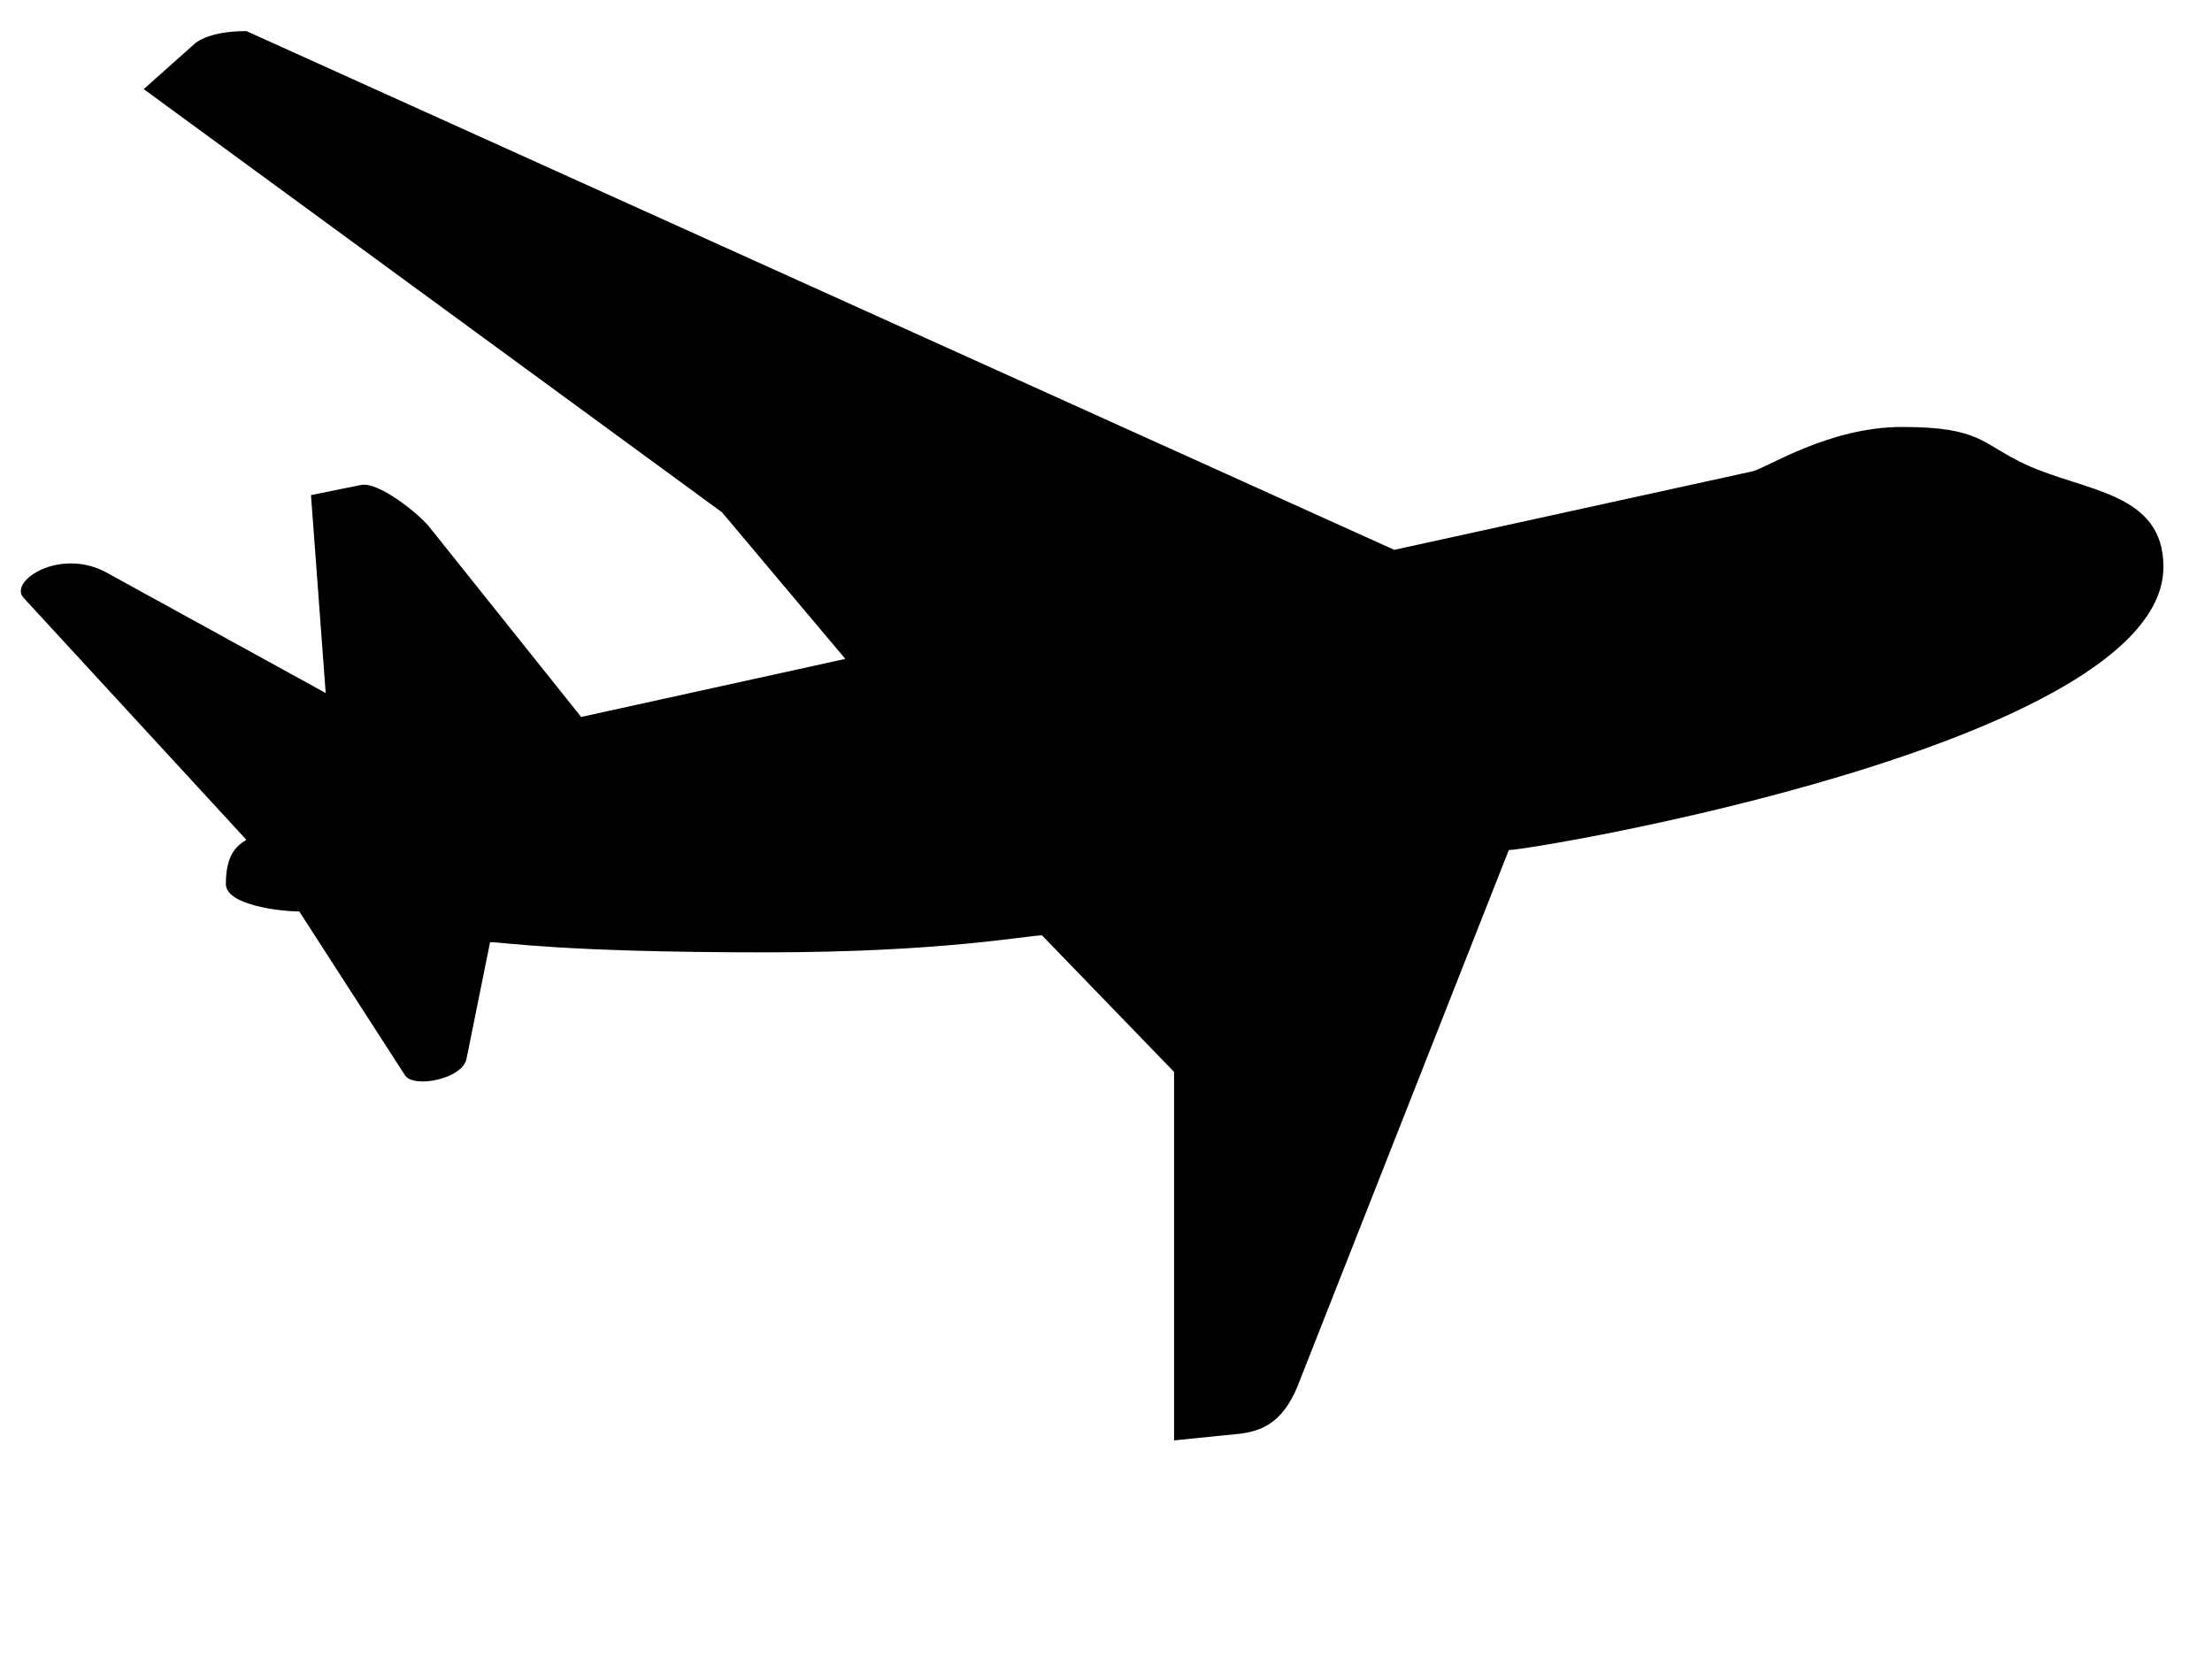
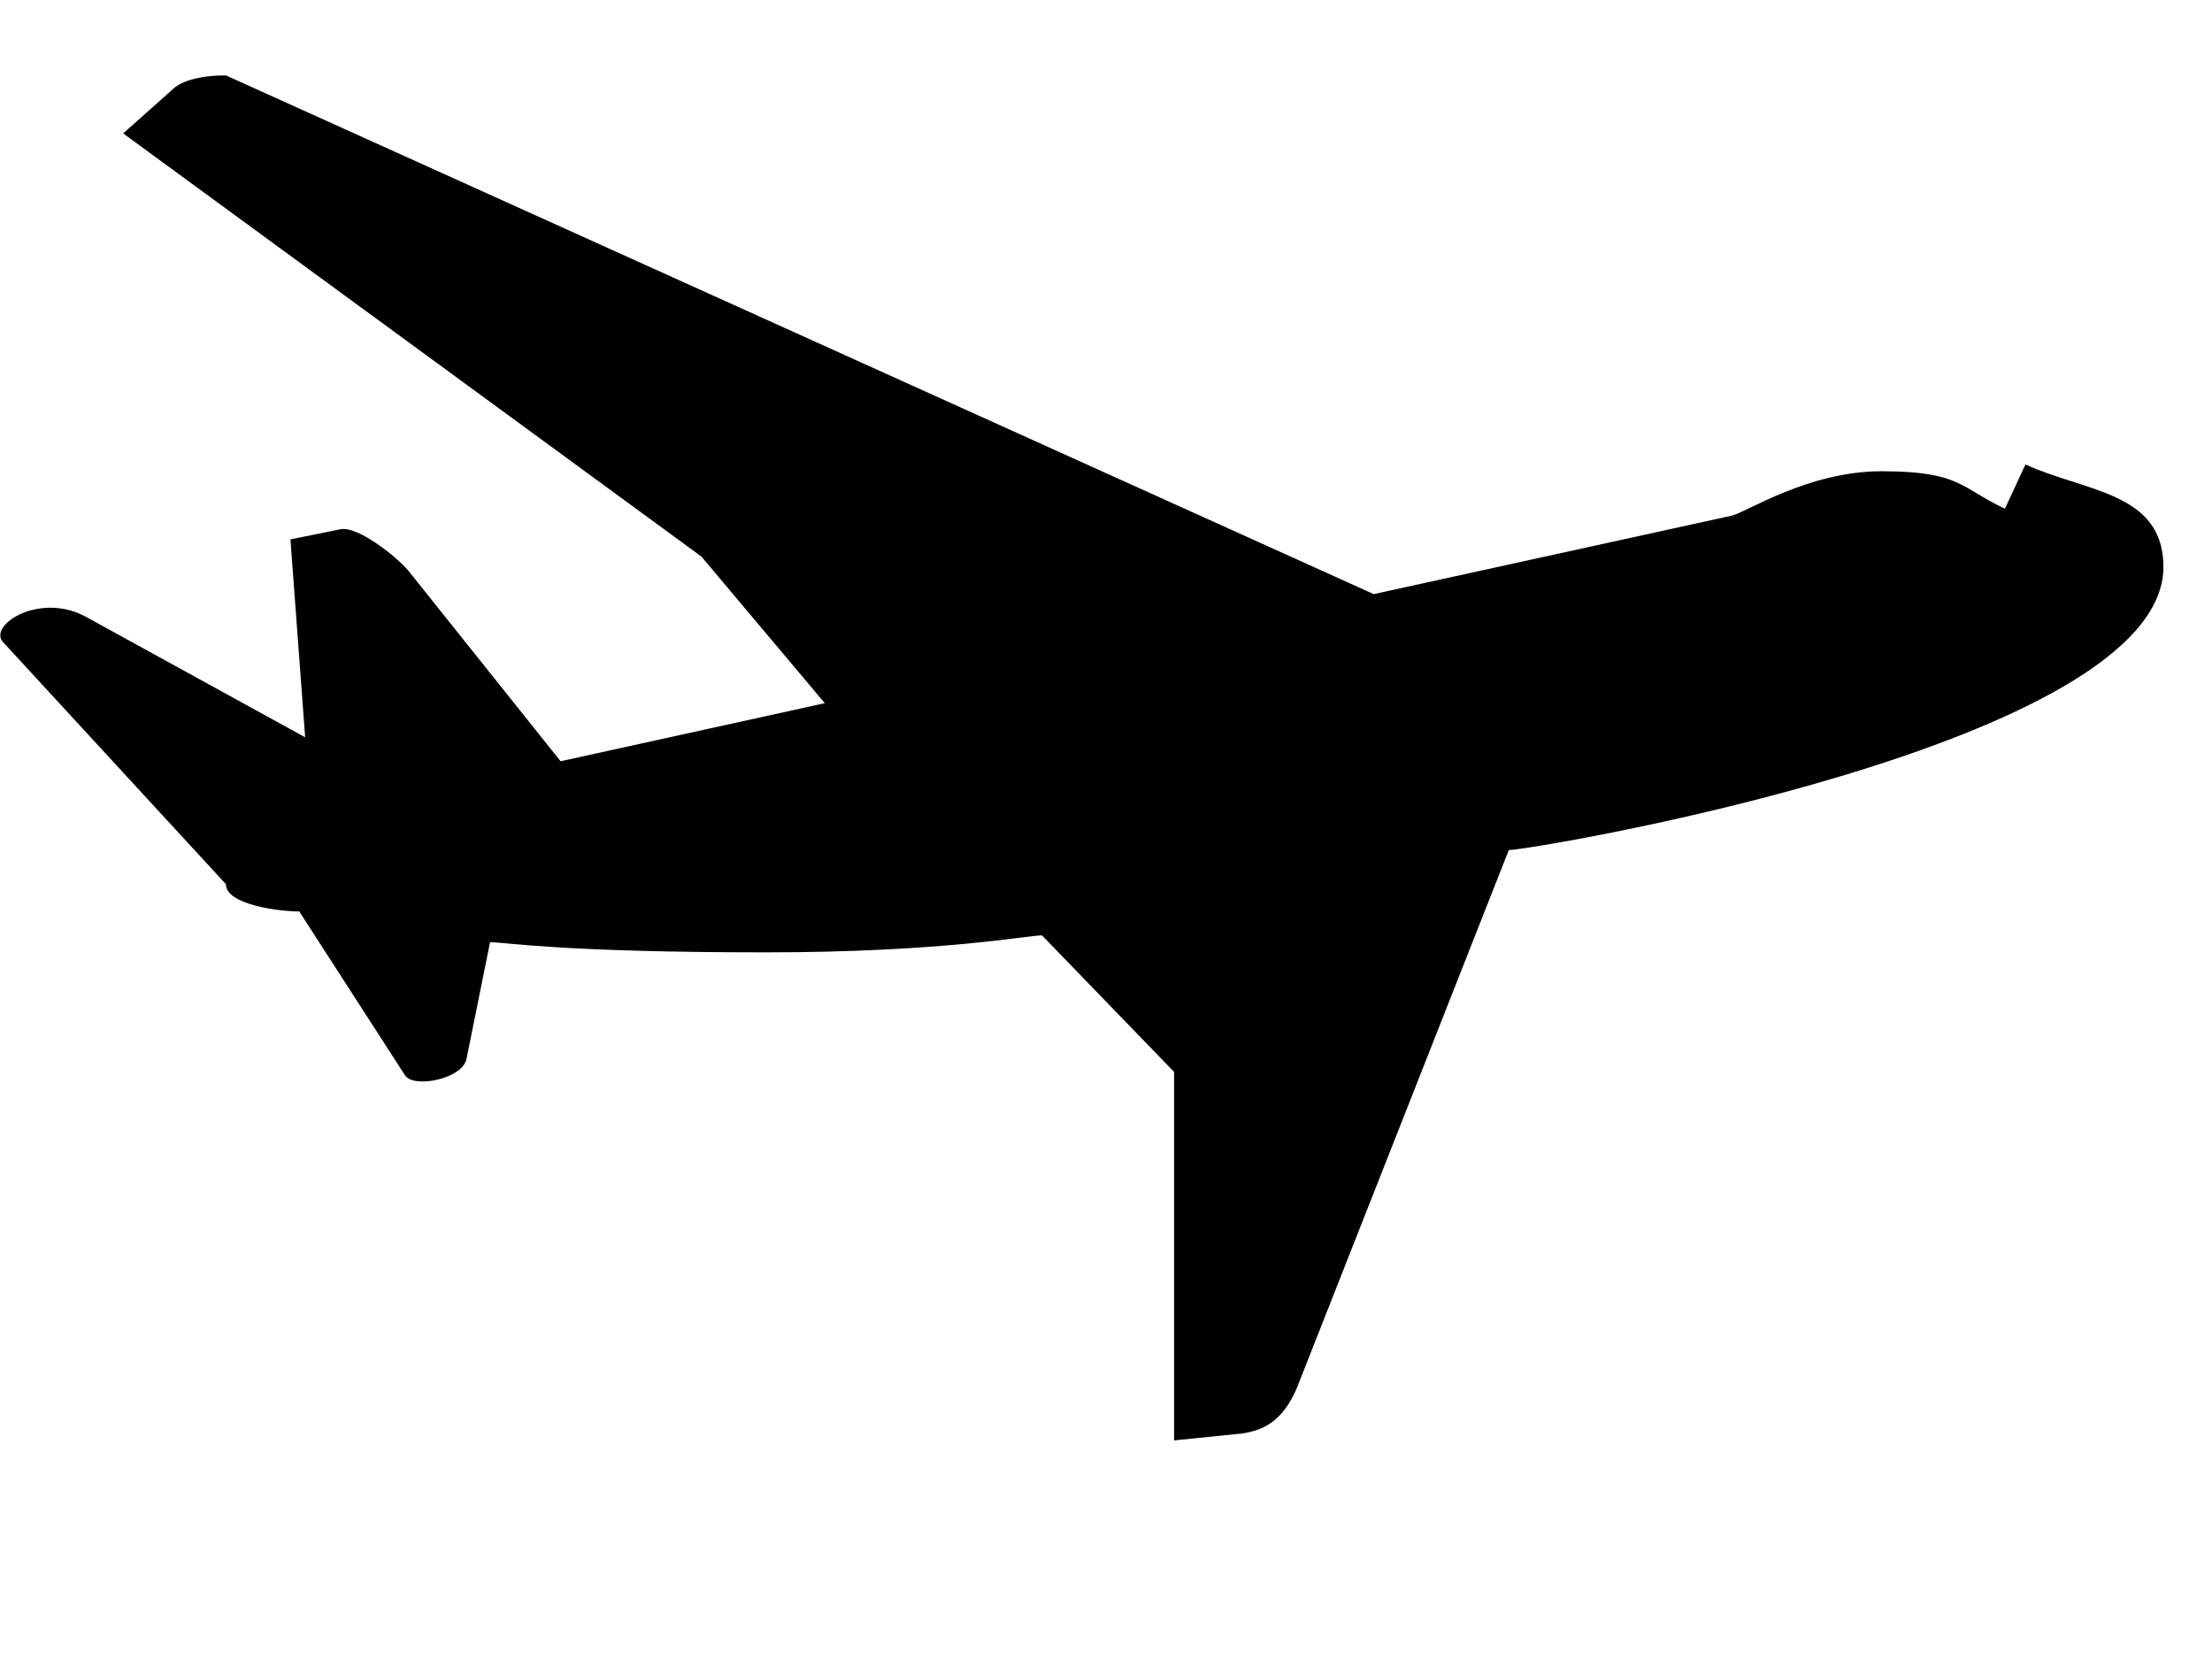
<svg xmlns="http://www.w3.org/2000/svg" width="640" height="480">
  <title>airplane</title>
  <g>
    <title>Layer 1</title>
    <g id="g14721">
      <g id="g14723">
-         <path fill="#000000" fill-rule="nonzero" id="path14725" d="m586.036,134.37c16.989,7.897 39.913,7.897 39.913,29.636c0,51.33 -182.604,81.936 -189.406,81.936l-60.298,153.046c-4.258,11.837 -10.201,14.813 -17.007,15.783l-19.545,1.978l0,-106.614l-38.211,-39.506c-4.253,0 -28.898,4.915 -79.84,4.915c-59.458,0 -75.601,-2.943 -79.848,-2.943l-6.781,33.564c-0.864,5.942 -15.304,8.889 -17.842,4.939l-30.588,-47.397c-5.934,0 -21.229,-1.949 -21.229,-7.896c0,-7.874 2.546,-10.844 5.943,-12.813l-64.553,-70.117c-4.235,-4.921 11.053,-14.789 24.628,-6.921l62.859,34.552l-4.254,-57.262l14.445,-2.93c5.096,-0.999 16.155,7.902 19.537,11.819l44.183,55.298l76.436,-16.795l-35.684,-42.42l-167.312,-122.437l14.419,-12.844c0,0 3.409,-3.945 15.294,-3.945l332.106,150.089l103.629,-22.71c4.242,-1.004 22.089,-12.841 43.317,-12.841c22.951,0 22.951,4.919 35.688,10.834" />
+         <path fill="#000000" fill-rule="nonzero" id="path14725" d="m586.036,134.37c16.989,7.897 39.913,7.897 39.913,29.636c0,51.33 -182.604,81.936 -189.406,81.936l-60.298,153.046c-4.258,11.837 -10.201,14.813 -17.007,15.783l-19.545,1.978l0,-106.614l-38.211,-39.506c-4.253,0 -28.898,4.915 -79.84,4.915c-59.458,0 -75.601,-2.943 -79.848,-2.943l-6.781,33.564c-0.864,5.942 -15.304,8.889 -17.842,4.939l-30.588,-47.397c-5.934,0 -21.229,-1.949 -21.229,-7.896l-64.553,-70.117c-4.235,-4.921 11.053,-14.789 24.628,-6.921l62.859,34.552l-4.254,-57.262l14.445,-2.93c5.096,-0.999 16.155,7.902 19.537,11.819l44.183,55.298l76.436,-16.795l-35.684,-42.42l-167.312,-122.437l14.419,-12.844c0,0 3.409,-3.945 15.294,-3.945l332.106,150.089l103.629,-22.71c4.242,-1.004 22.089,-12.841 43.317,-12.841c22.951,0 22.951,4.919 35.688,10.834" />
      </g>
    </g>
  </g>
</svg>